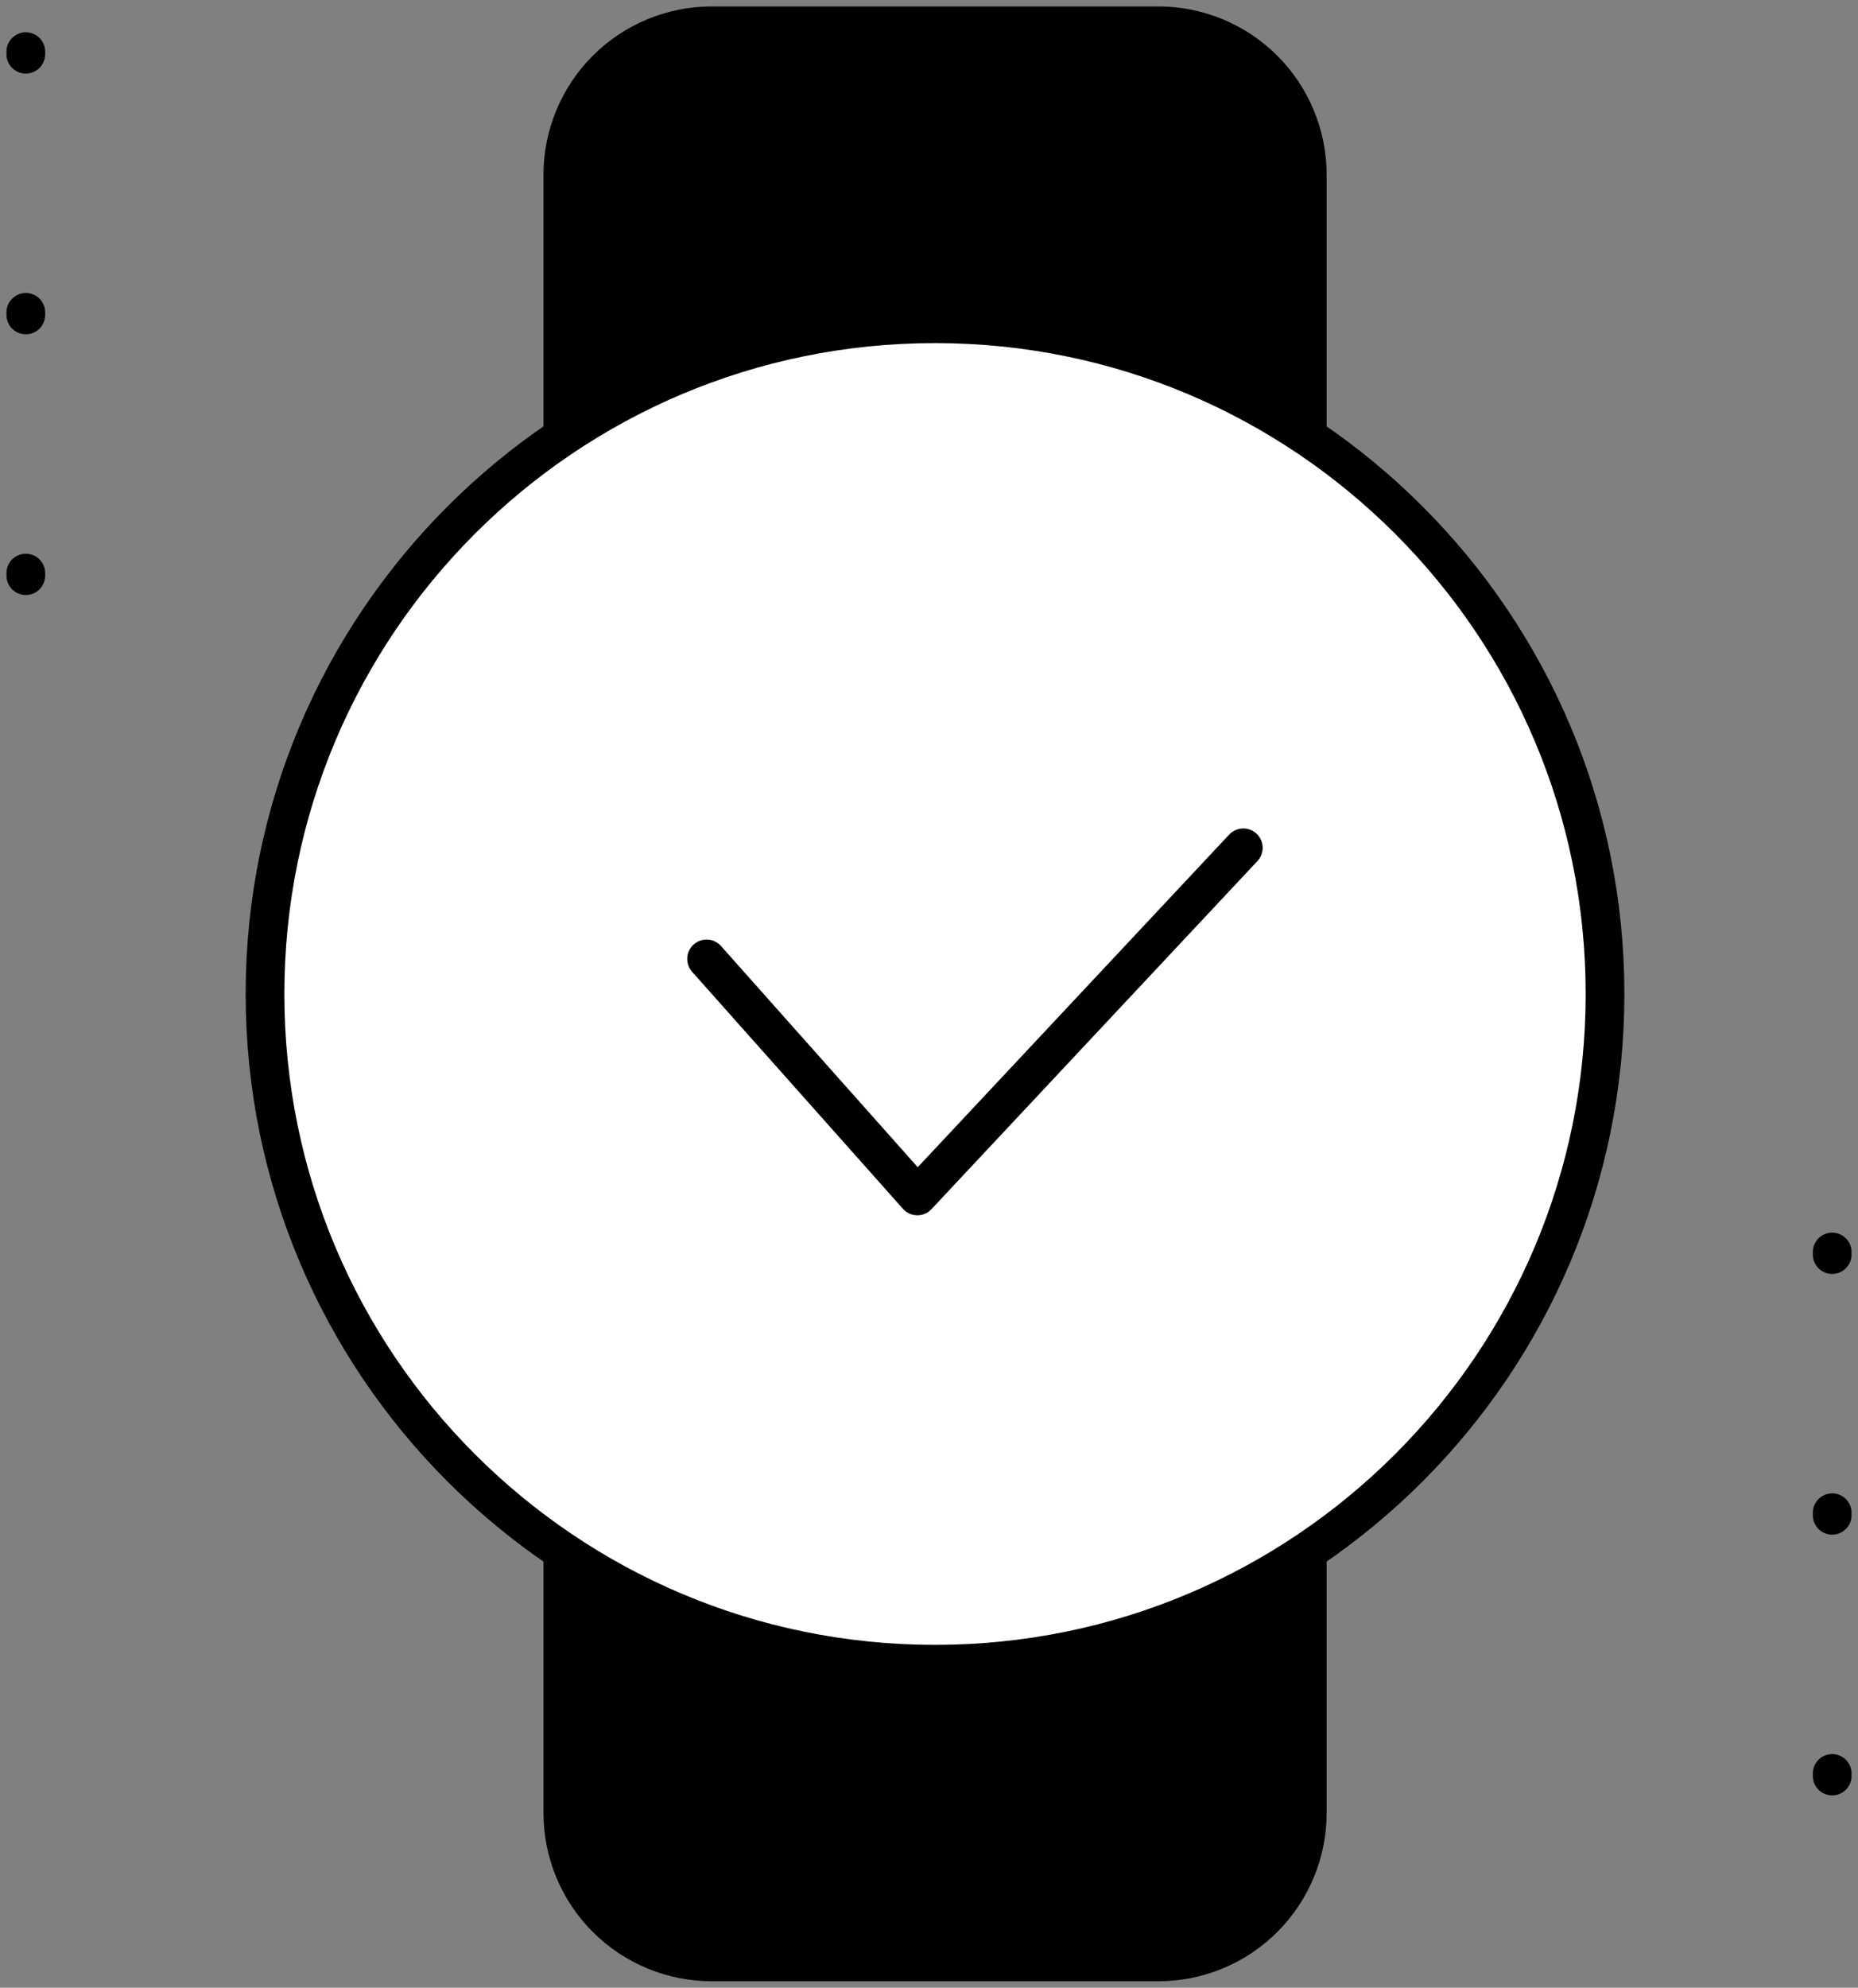
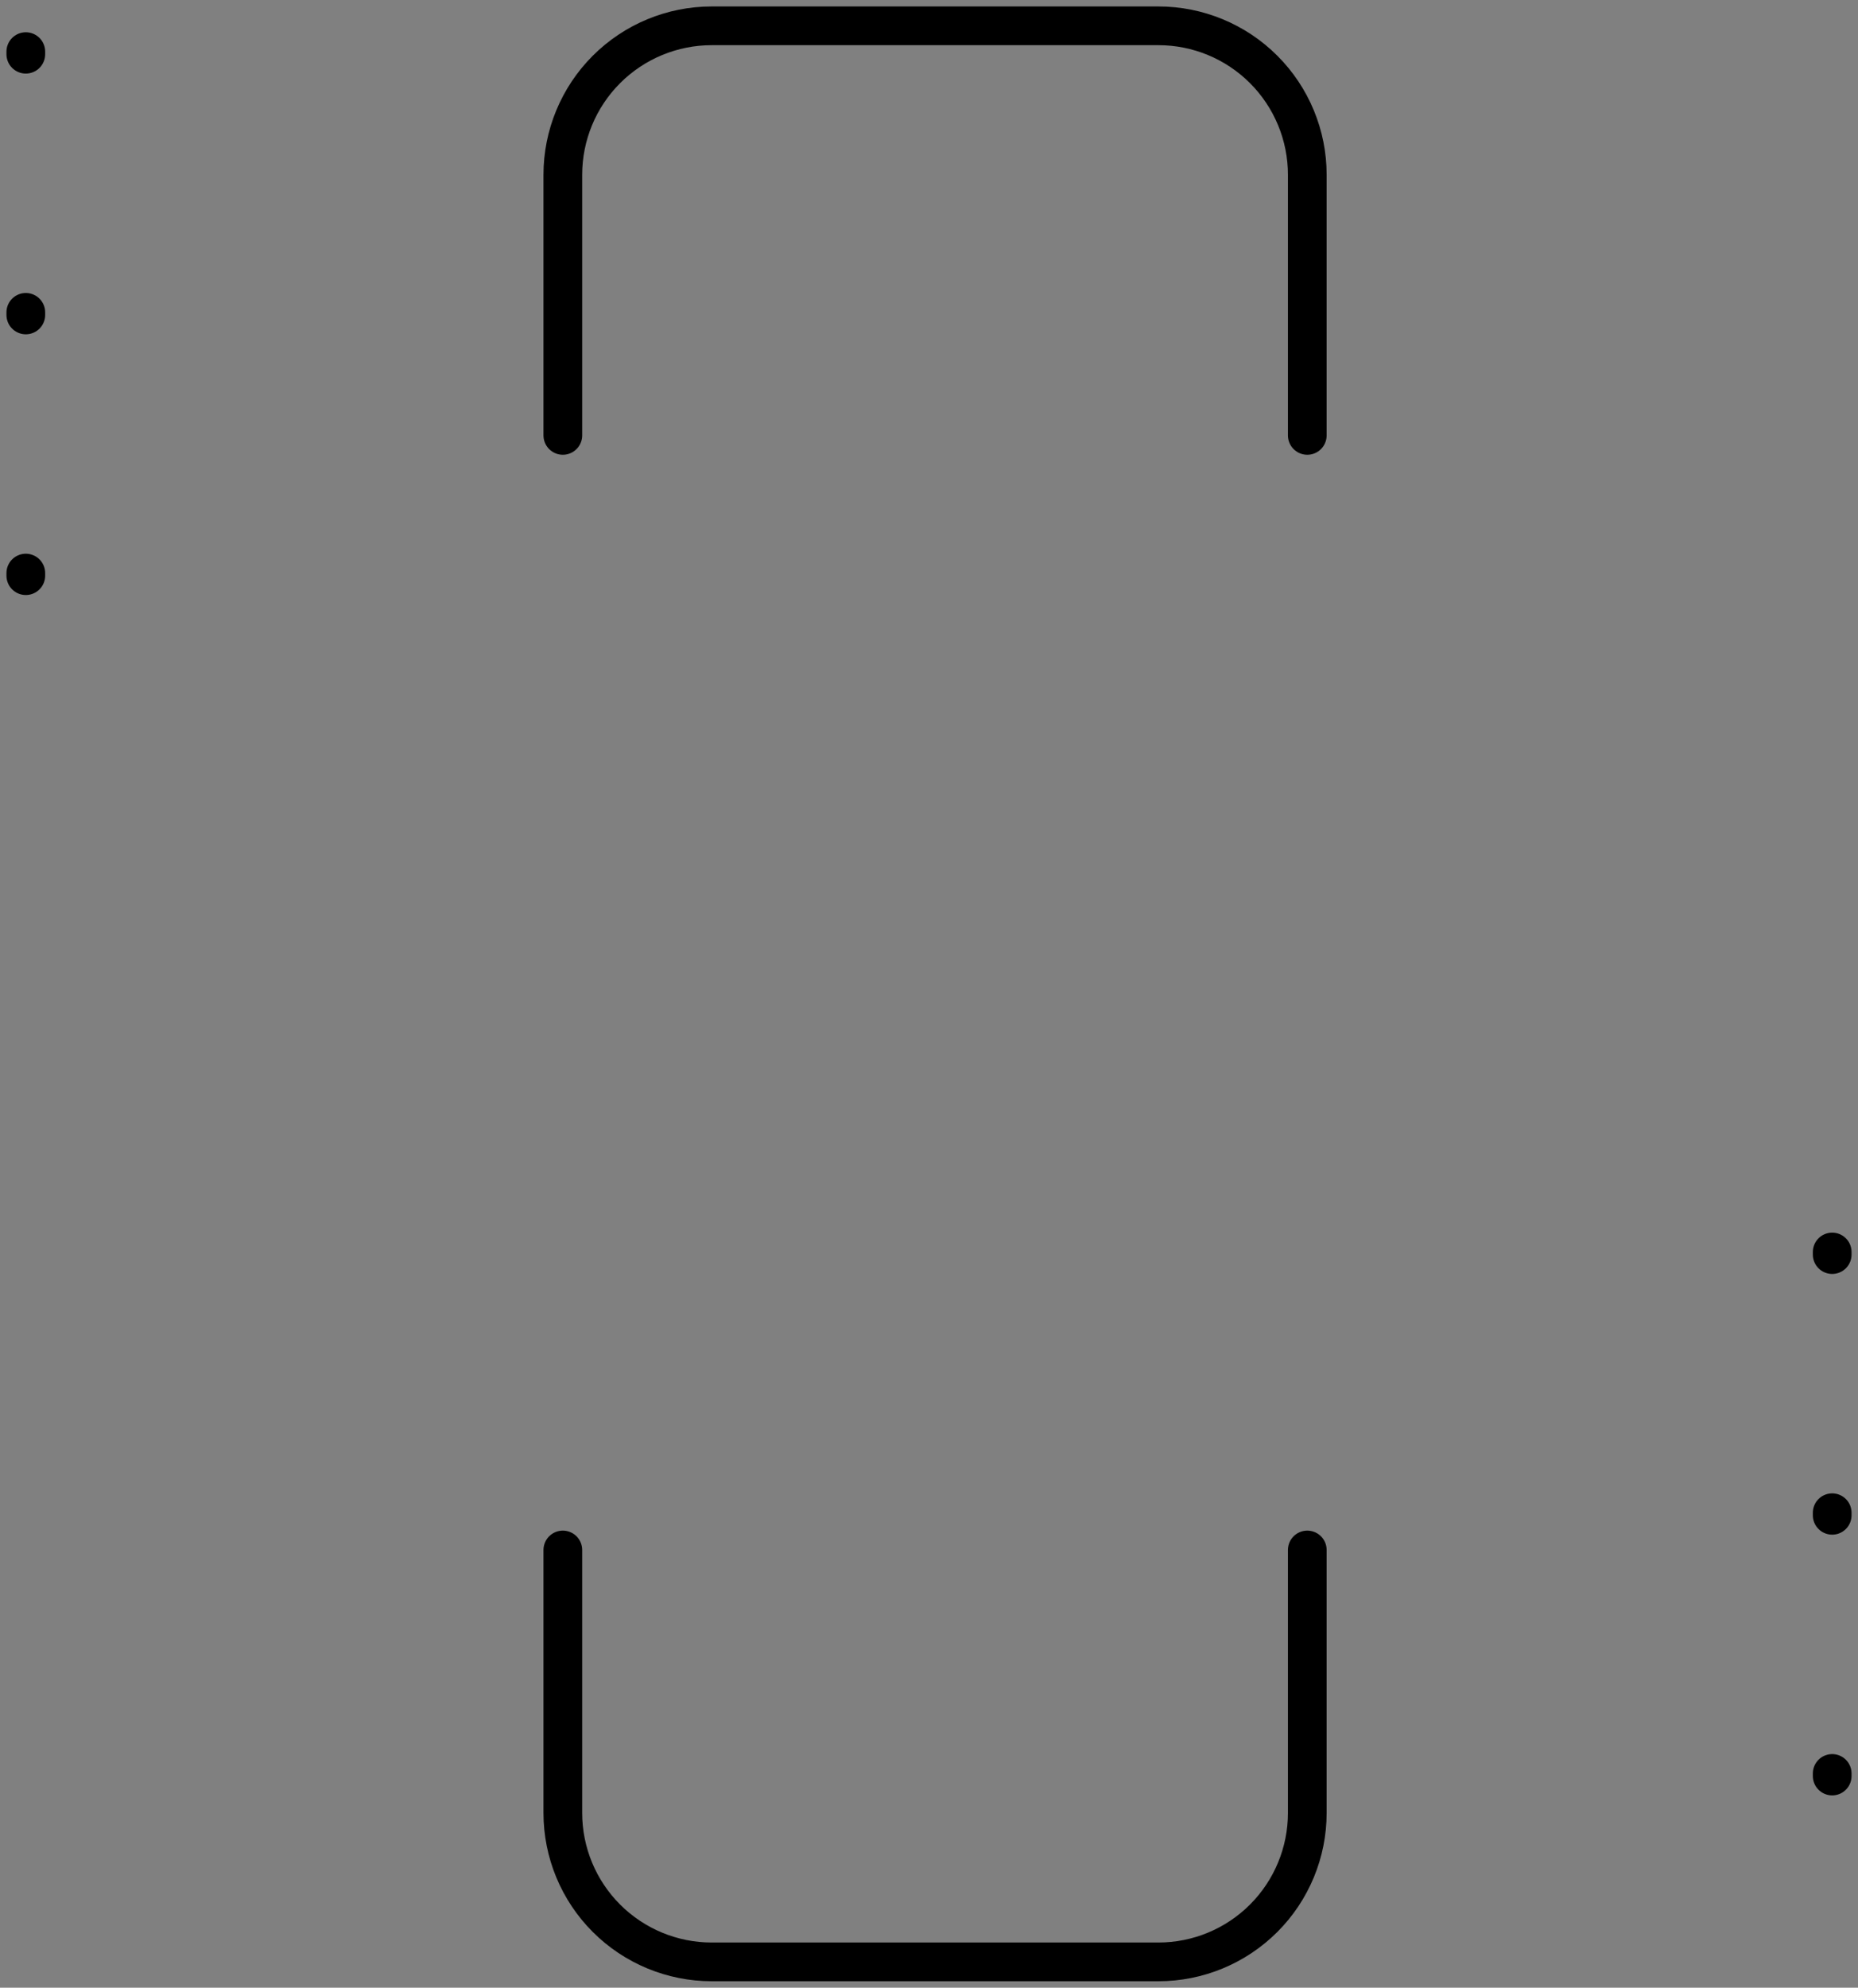
<svg xmlns="http://www.w3.org/2000/svg" width="144" height="154" viewBox="0 0 144 154" fill="none">
  <rect x="0" y="0" width="144" height="154" fill="#808080" stroke="none" />
  <path d="M2 4L2 52" stroke="black" stroke-width="3" stroke-linecap="round" stroke-dasharray="0.2 20" />
  <path d="M142 97L142 145" stroke="black" stroke-width="3" stroke-linecap="round" stroke-dasharray="0.2 20" />
-   <path d="M101.318 33.733V13.539C101.318 10.479 100.102 7.544 97.938 5.38C95.774 3.216 92.839 2 89.779 2H55.16C52.1 2 49.165 3.216 47.001 5.38C44.837 7.544 43.621 10.479 43.621 13.539V33.733" fill="black" />
  <path d="M101.318 33.733V13.539C101.318 10.479 100.102 7.544 97.938 5.38C95.774 3.216 92.839 2 89.779 2H55.16C52.1 2 49.165 3.216 47.001 5.38C44.837 7.544 43.621 10.479 43.621 13.539V33.733" stroke="black" stroke-width="3" stroke-linecap="round" stroke-linejoin="round" />
-   <path d="M101.318 120.086V140.46C101.318 143.52 100.102 146.456 97.938 148.619C95.774 150.783 92.839 151.999 89.779 151.999H55.16C52.1 151.999 49.165 150.783 47.001 148.619C44.837 146.456 43.621 143.52 43.621 140.46V120.086" fill="black" />
  <path d="M101.318 120.086V140.46C101.318 143.52 100.102 146.456 97.938 148.619C95.774 150.783 92.839 151.999 89.779 151.999H55.16C52.1 151.999 49.165 150.783 47.001 148.619C44.837 146.456 43.621 143.52 43.621 140.46V120.086" stroke="black" stroke-width="3" stroke-linecap="round" stroke-linejoin="round" />
-   <path d="M72.466 128.937C101.145 128.937 124.394 105.688 124.394 77.009C124.394 48.331 101.145 25.082 72.466 25.082C43.788 25.082 20.539 48.331 20.539 77.009C20.539 105.688 43.788 128.937 72.466 128.937Z" fill="white" stroke="black" stroke-width="3" stroke-linecap="round" stroke-linejoin="round" />
-   <path d="M96.359 65.686L71.098 92.655L54.761 74.293" stroke="black" stroke-width="3" stroke-linecap="round" stroke-linejoin="round" />
</svg>